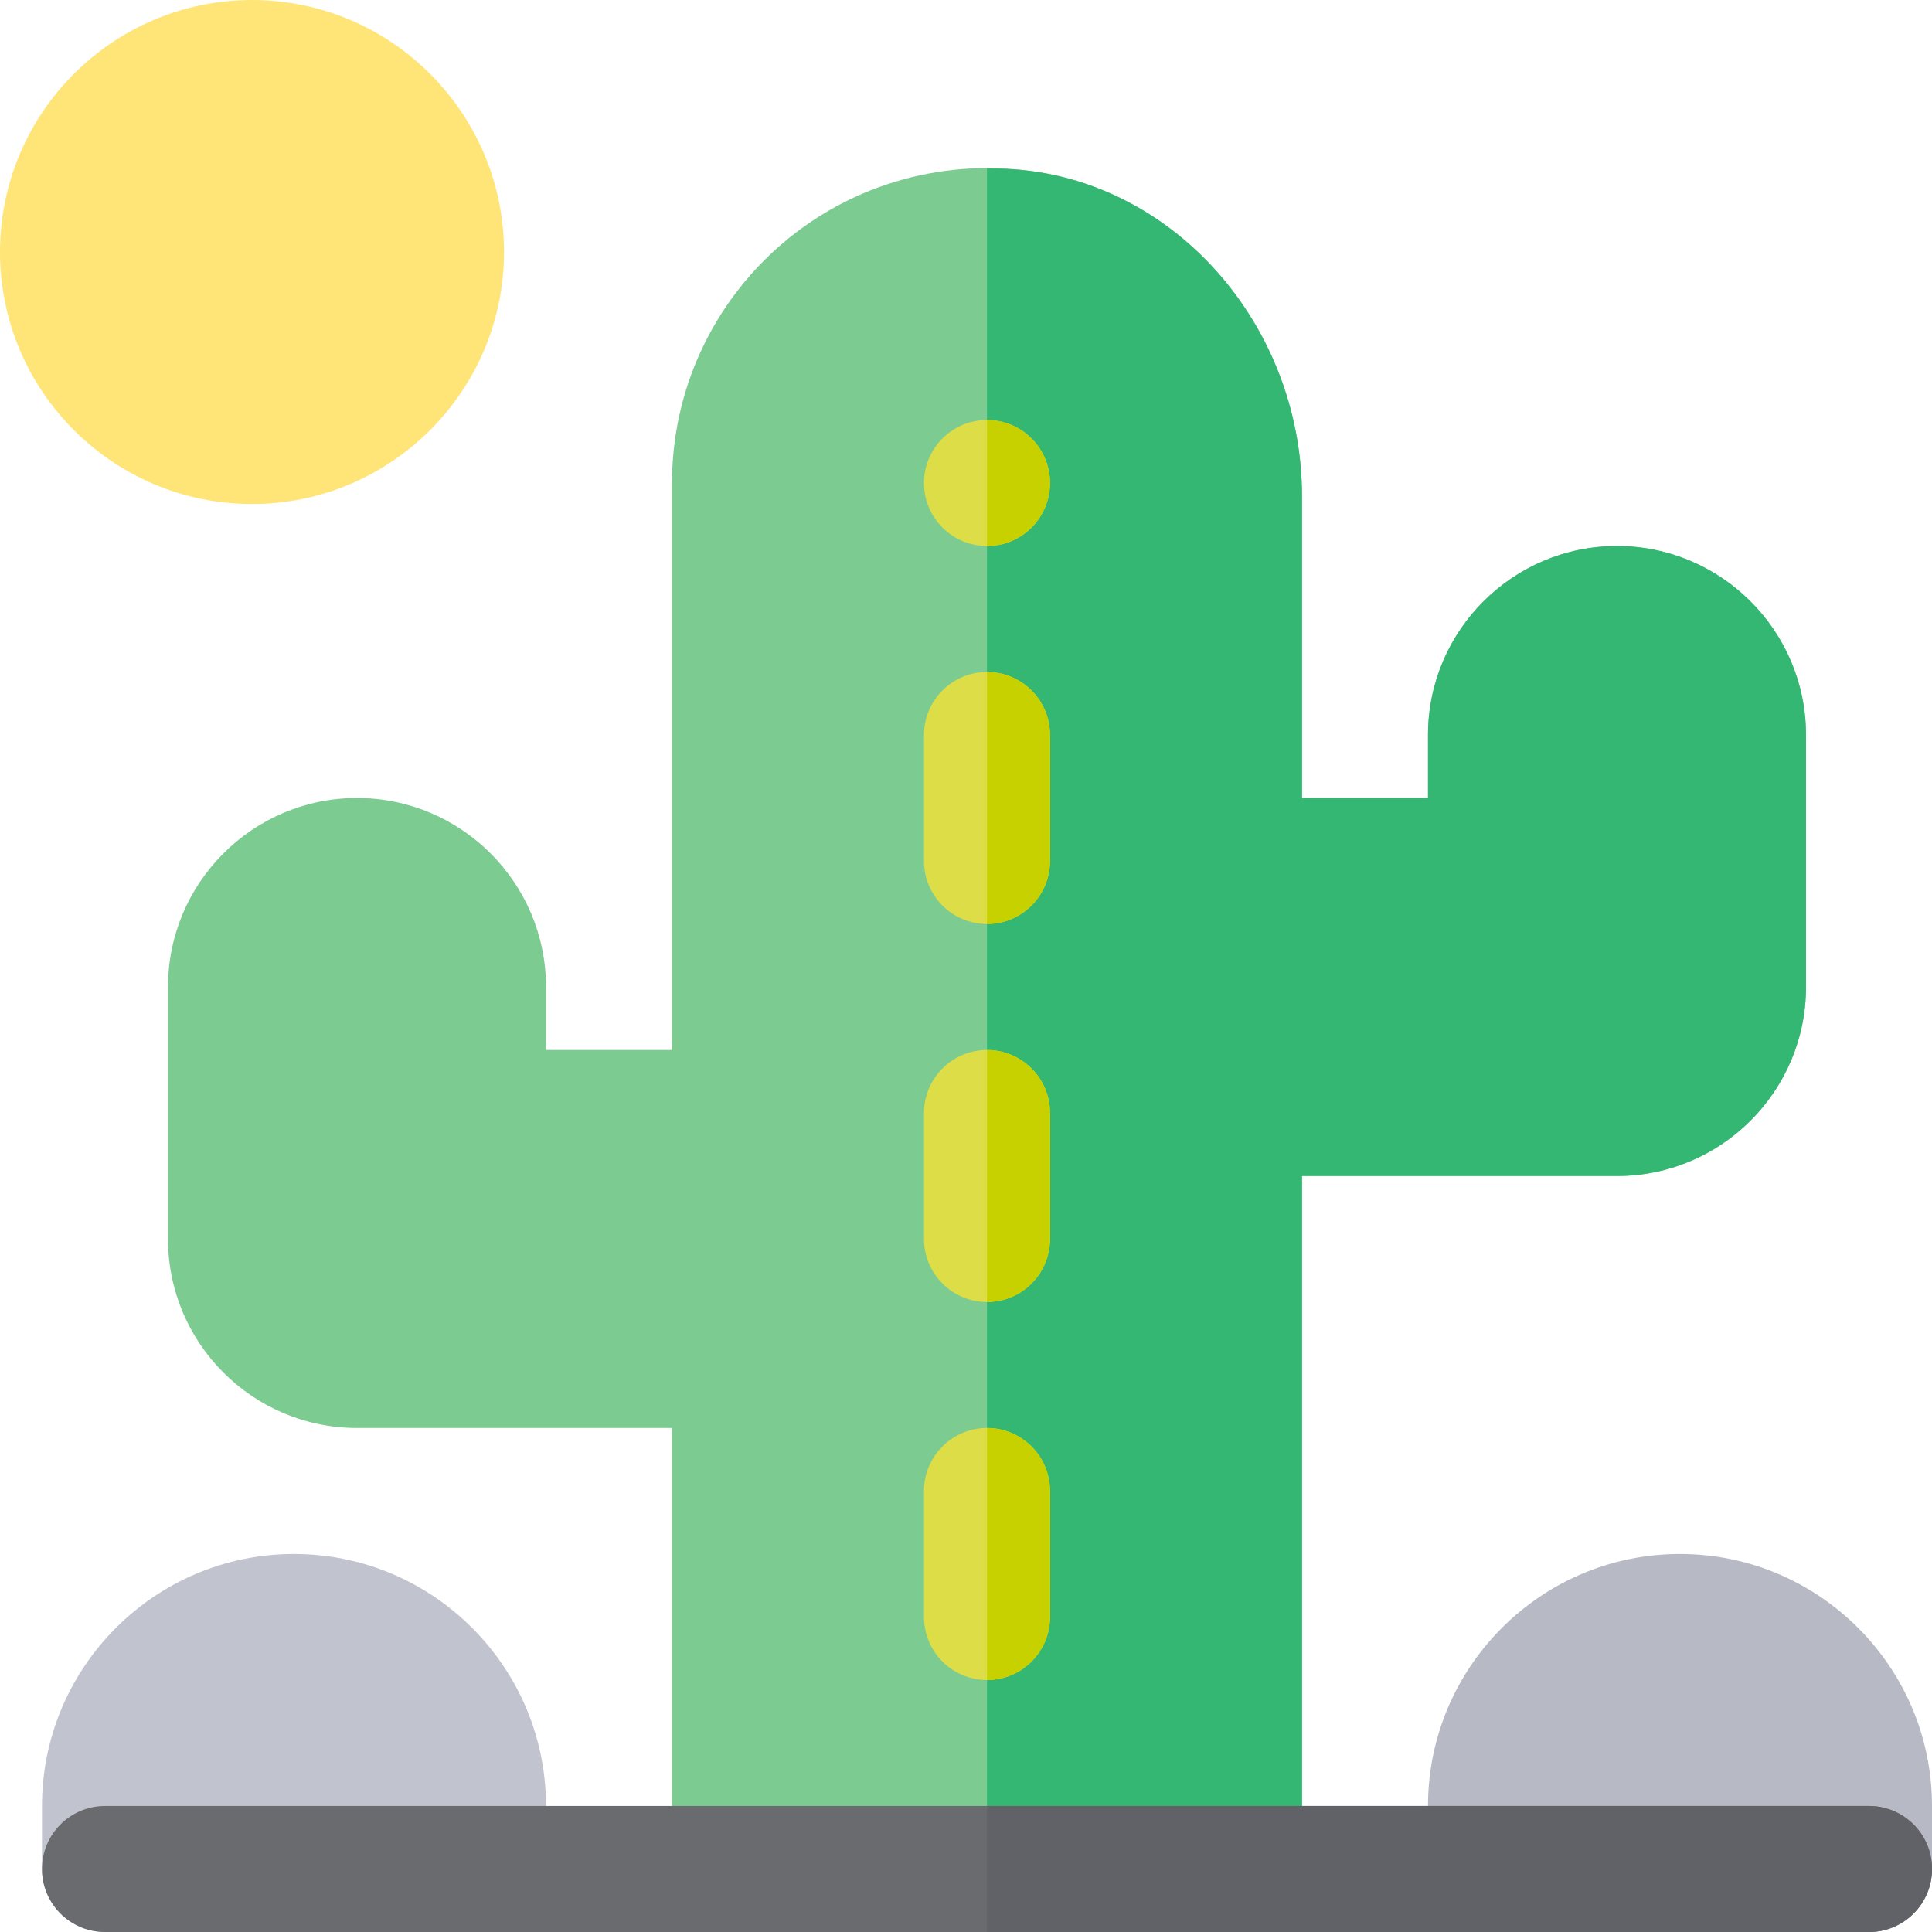
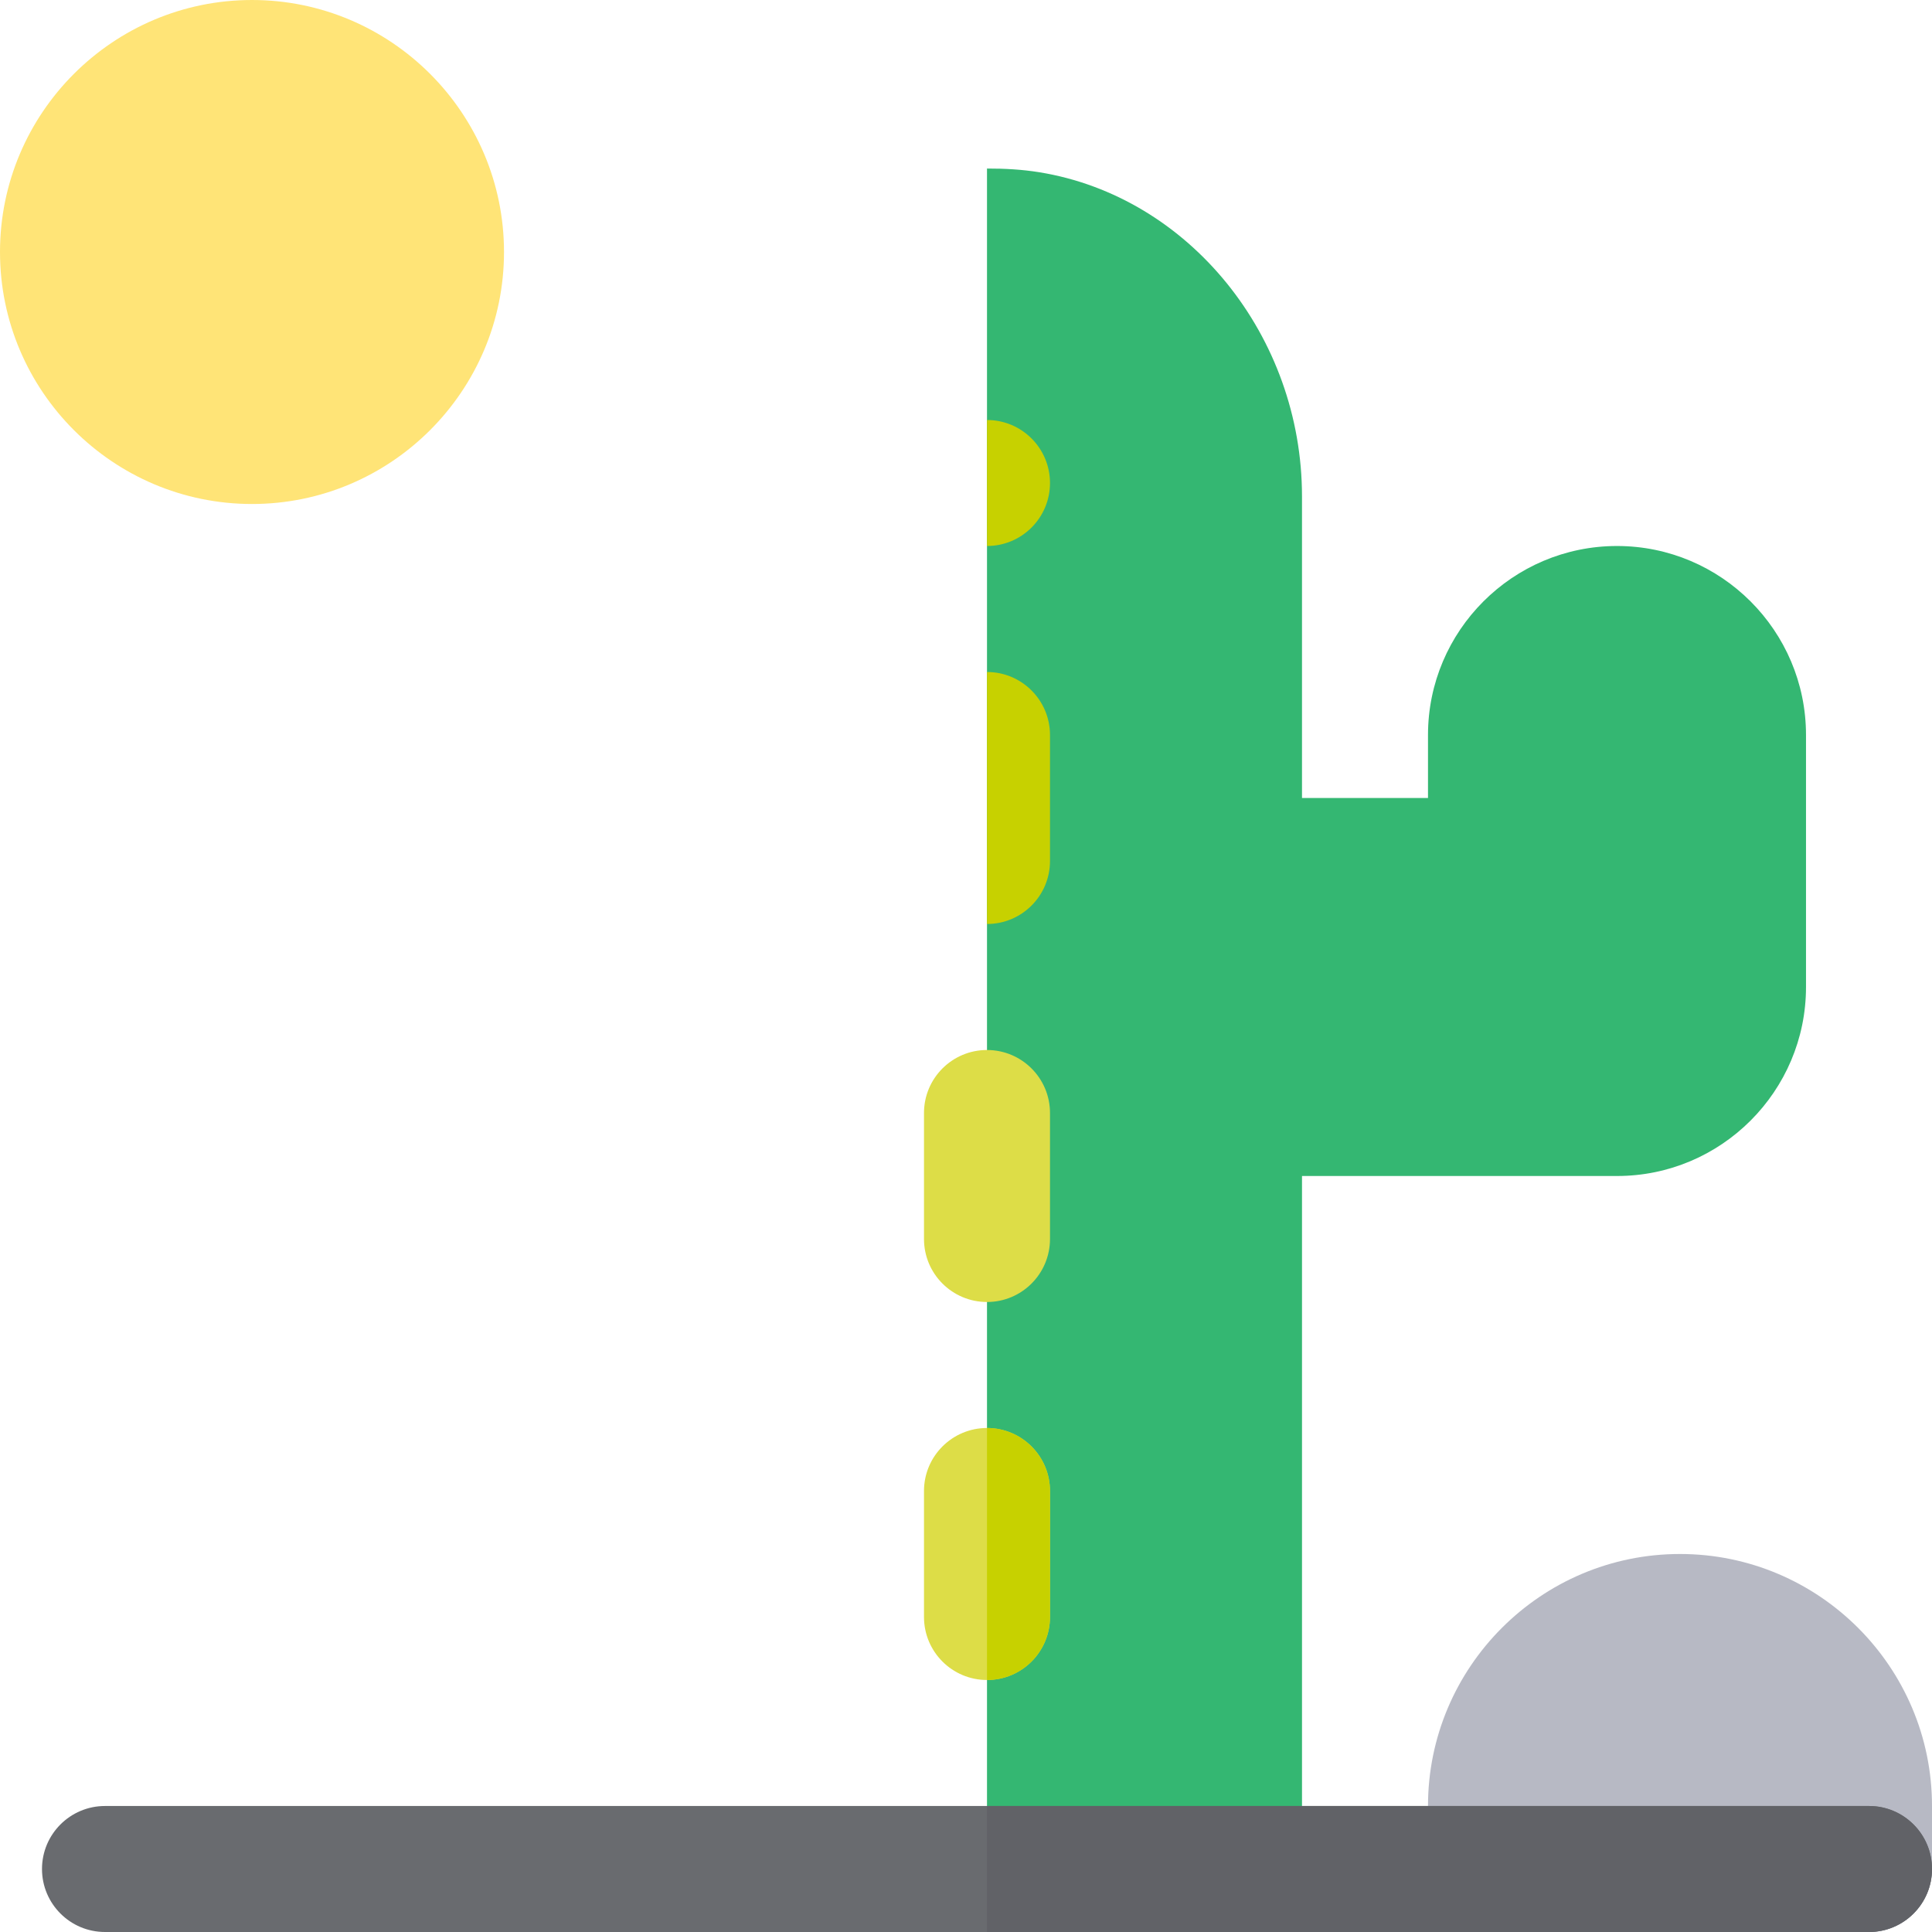
<svg xmlns="http://www.w3.org/2000/svg" height="800px" width="800px" version="1.1" id="Layer_1" viewBox="0 0 512 512" xml:space="preserve">
-   <path style="fill:#7CCC92;" d="M328.348,512H194.783c-9.217,0-16.696-7.473-16.696-16.696v-116.87H94.609   c-27.619,0-50.087-22.468-50.087-50.087v-66.783c0-27.619,22.468-50.087,50.087-50.087s50.087,22.468,50.087,50.087v16.696h33.391   V128c0-24.521,10.729-47.706,29.424-63.608c18.674-15.891,43.402-22.723,67.957-18.739c39.662,6.451,69.575,43.391,69.575,85.918   v79.908h33.391v-16.696c0-27.619,22.468-50.087,50.087-50.087s50.087,22.468,50.087,50.087v66.783   c0,27.619-22.468,50.087-50.087,50.087h-83.478v183.652C345.043,504.527,337.565,512,328.348,512z" />
  <path style="fill:#34B772;" d="M428.522,144.696c-27.619,0-50.087,22.468-50.087,50.087v16.696h-33.391v-79.908   c0-42.527-29.913-79.467-69.576-85.918c-4.647-0.754-9.285-0.997-13.902-0.988V512h66.783c9.217,0,16.696-7.473,16.696-16.696   V311.652h83.478c27.619,0,50.087-22.468,50.087-50.087v-66.783C478.609,167.164,456.141,144.696,428.522,144.696z" />
  <g>
    <path style="fill:#DDDD47;" d="M261.565,445.217c-9.217,0-16.696-7.473-16.696-16.696V395.13c0-9.223,7.479-16.696,16.696-16.696    c9.217,0,16.696,7.473,16.696,16.696v33.391C278.261,437.744,270.782,445.217,261.565,445.217z" />
    <path style="fill:#DDDD47;" d="M261.565,345.043c-9.217,0-16.696-7.473-16.696-16.696v-33.391c0-9.223,7.479-16.696,16.696-16.696    c9.217,0,16.696,7.473,16.696,16.696v33.391C278.261,337.57,270.782,345.043,261.565,345.043z" />
-     <path style="fill:#DDDD47;" d="M261.565,244.87c-9.217,0-16.696-7.473-16.696-16.696v-33.391c0-9.223,7.479-16.696,16.696-16.696    c9.217,0,16.696,7.473,16.696,16.696v33.391C278.261,237.397,270.782,244.87,261.565,244.87z" />
  </g>
  <path style="fill:#FFE477;" d="M66.783,133.565C29.956,133.565,0,103.609,0,66.783S29.956,0,66.783,0s66.783,29.956,66.783,66.783   S103.609,133.565,66.783,133.565z" />
  <path style="fill:#B7B9C4;" d="M495.304,512H395.13c-9.217,0-16.696-7.473-16.696-16.696v-16.696   c0-36.826,29.956-66.783,66.783-66.783S512,441.783,512,478.609v16.696C512,504.527,504.521,512,495.304,512z" />
-   <path style="fill:#C1C4CE;" d="M128,512H27.826c-9.217,0-16.696-7.473-16.696-16.696v-16.696c0-36.826,29.956-66.783,66.783-66.783   s66.783,29.956,66.783,66.783v16.696C144.696,504.527,137.217,512,128,512z" />
-   <circle style="fill:#DDDD47;" cx="261.565" cy="128" r="16.696" />
  <g>
    <path style="fill:#C7D100;" d="M278.261,428.522V395.13c0-9.223-7.479-16.696-16.696-16.696v66.783    C270.782,445.217,278.261,437.744,278.261,428.522z" />
-     <path style="fill:#C7D100;" d="M278.261,328.348v-33.391c0-9.223-7.479-16.696-16.696-16.696v66.783    C270.782,345.043,278.261,337.57,278.261,328.348z" />
    <path style="fill:#C7D100;" d="M278.261,228.174v-33.391c0-9.223-7.479-16.696-16.696-16.696v66.783    C270.782,244.87,278.261,237.397,278.261,228.174z" />
    <path style="fill:#C7D100;" d="M278.261,128c0-9.22-7.475-16.696-16.696-16.696v33.391C270.786,144.696,278.261,137.22,278.261,128    z" />
  </g>
  <path style="fill:#696B6F;" d="M495.304,512H27.826c-9.217,0-16.696-7.473-16.696-16.696s7.479-16.696,16.696-16.696h467.478   c9.217,0,16.696,7.473,16.696,16.696S504.521,512,495.304,512z" />
  <path style="fill:#616267;" d="M495.304,478.609H261.565V512h233.739c9.217,0,16.696-7.473,16.696-16.696   S504.521,478.609,495.304,478.609z" />
</svg>